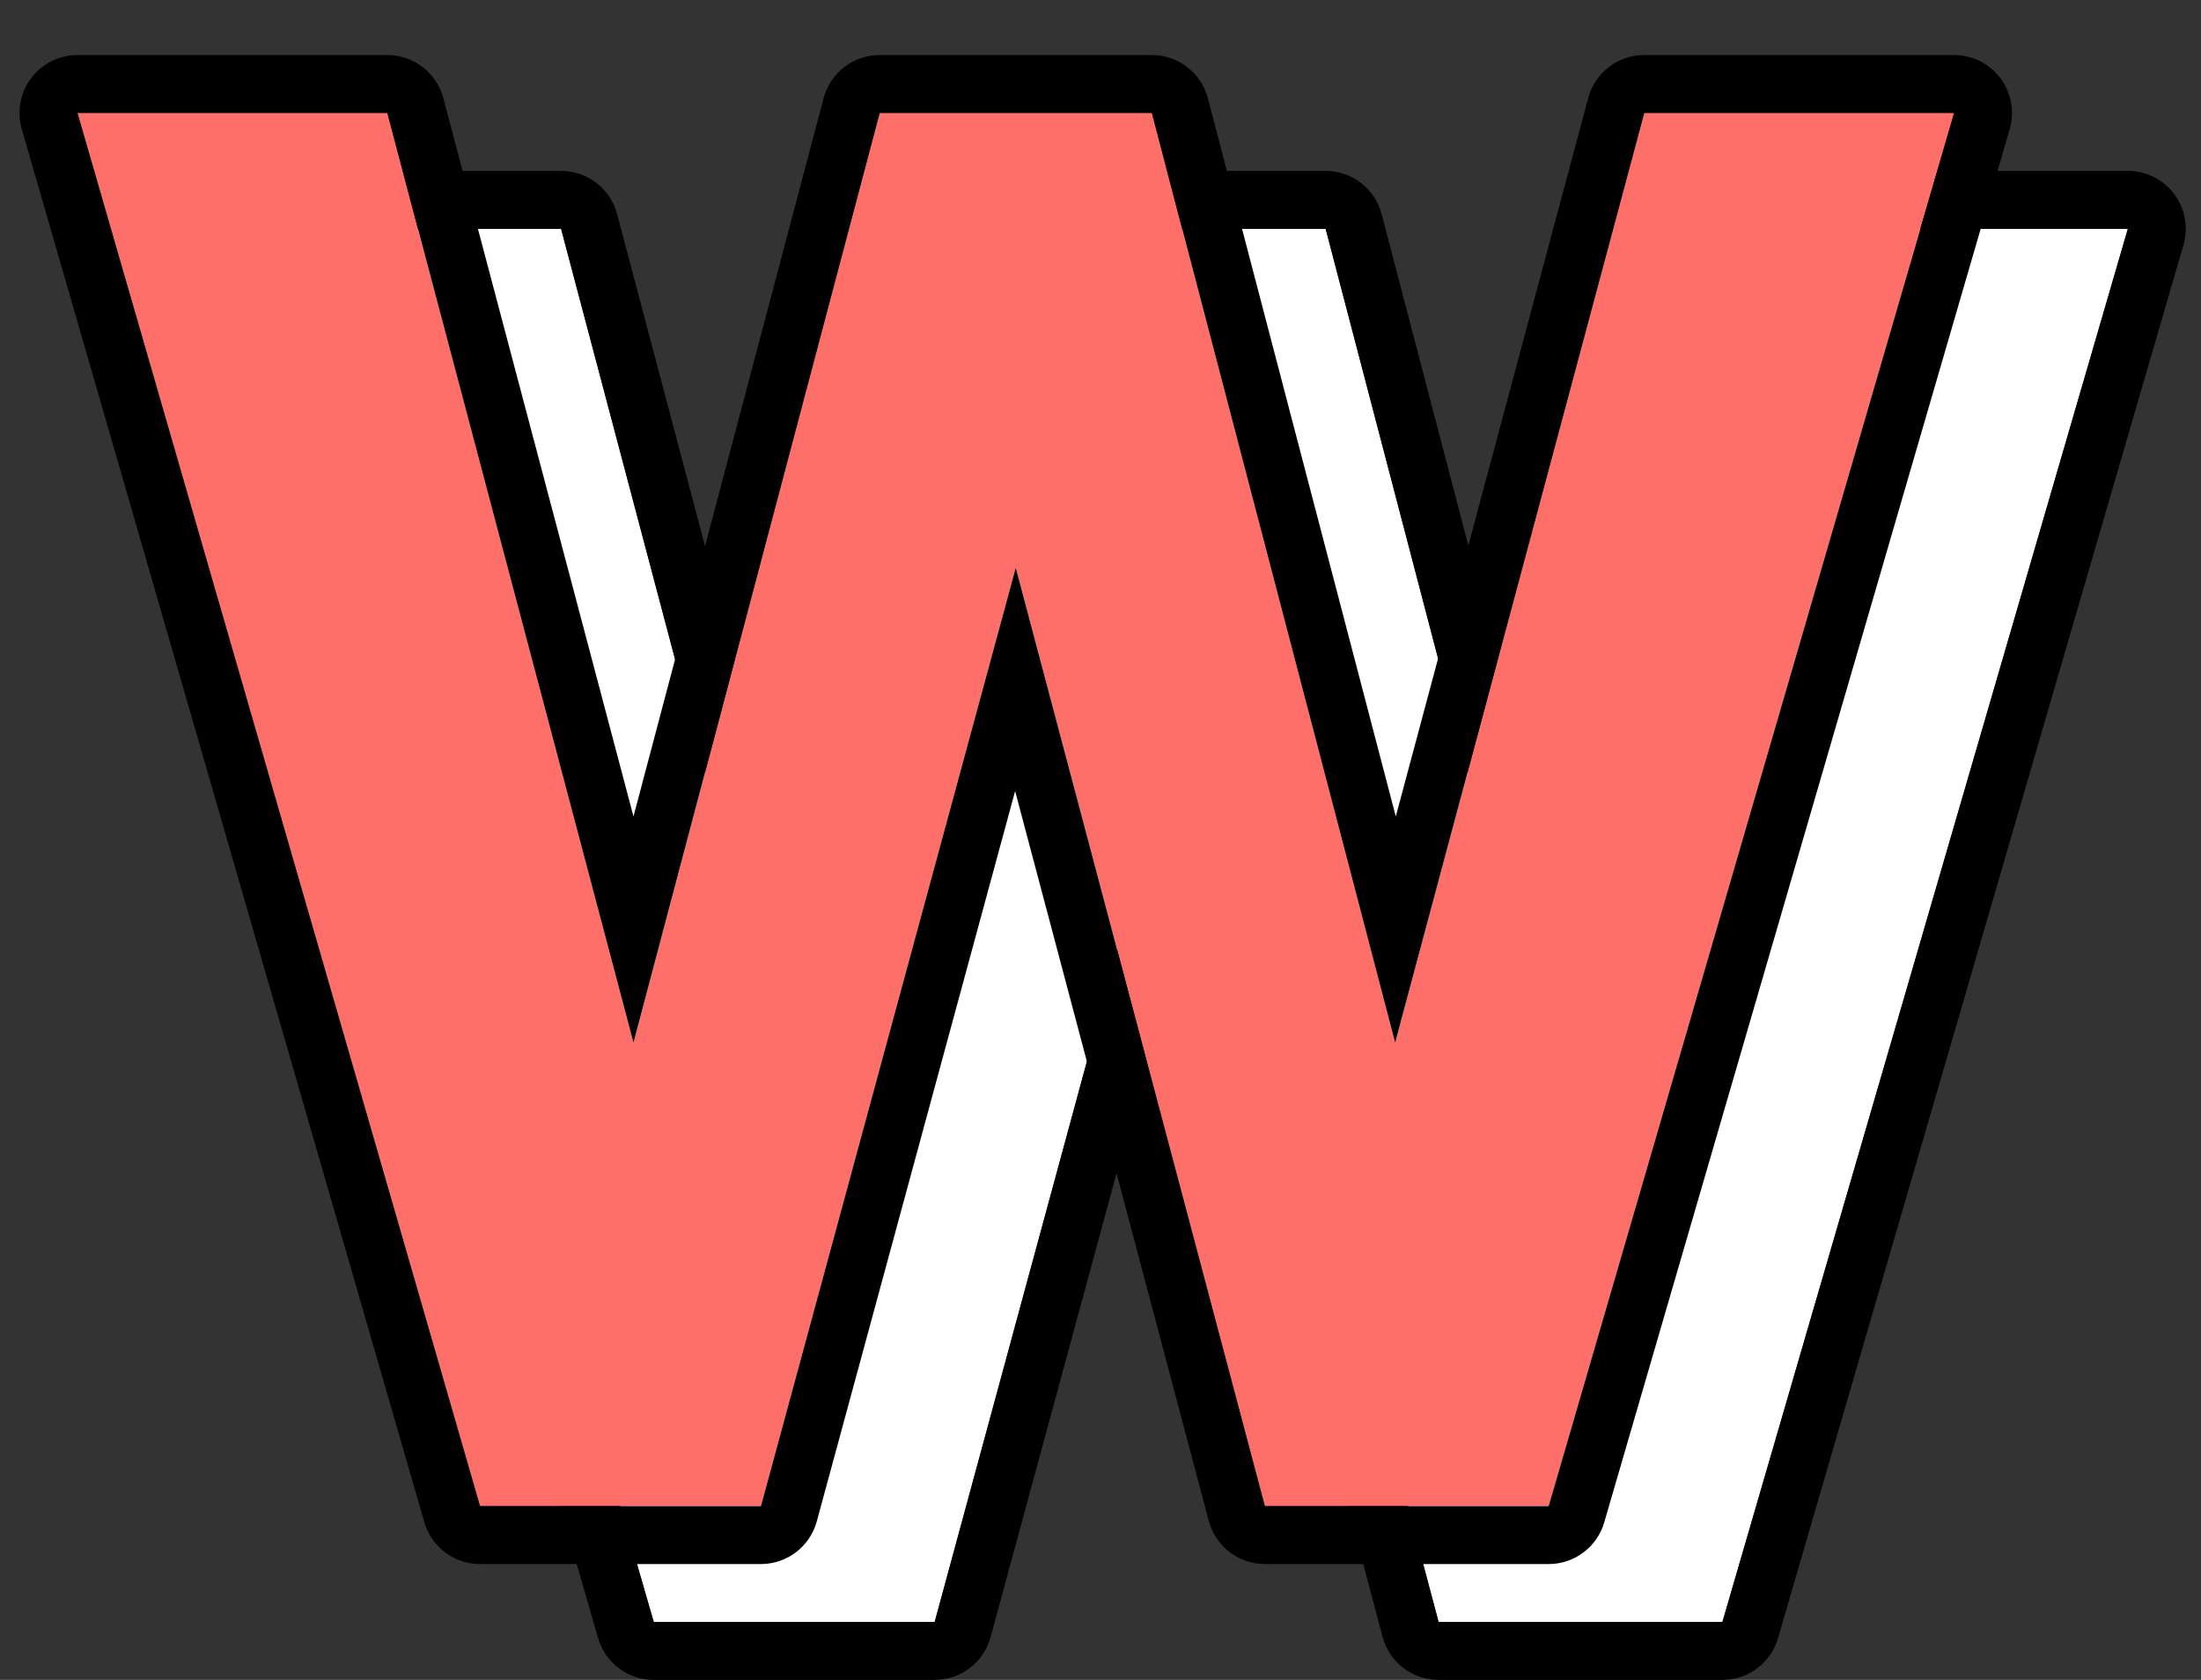
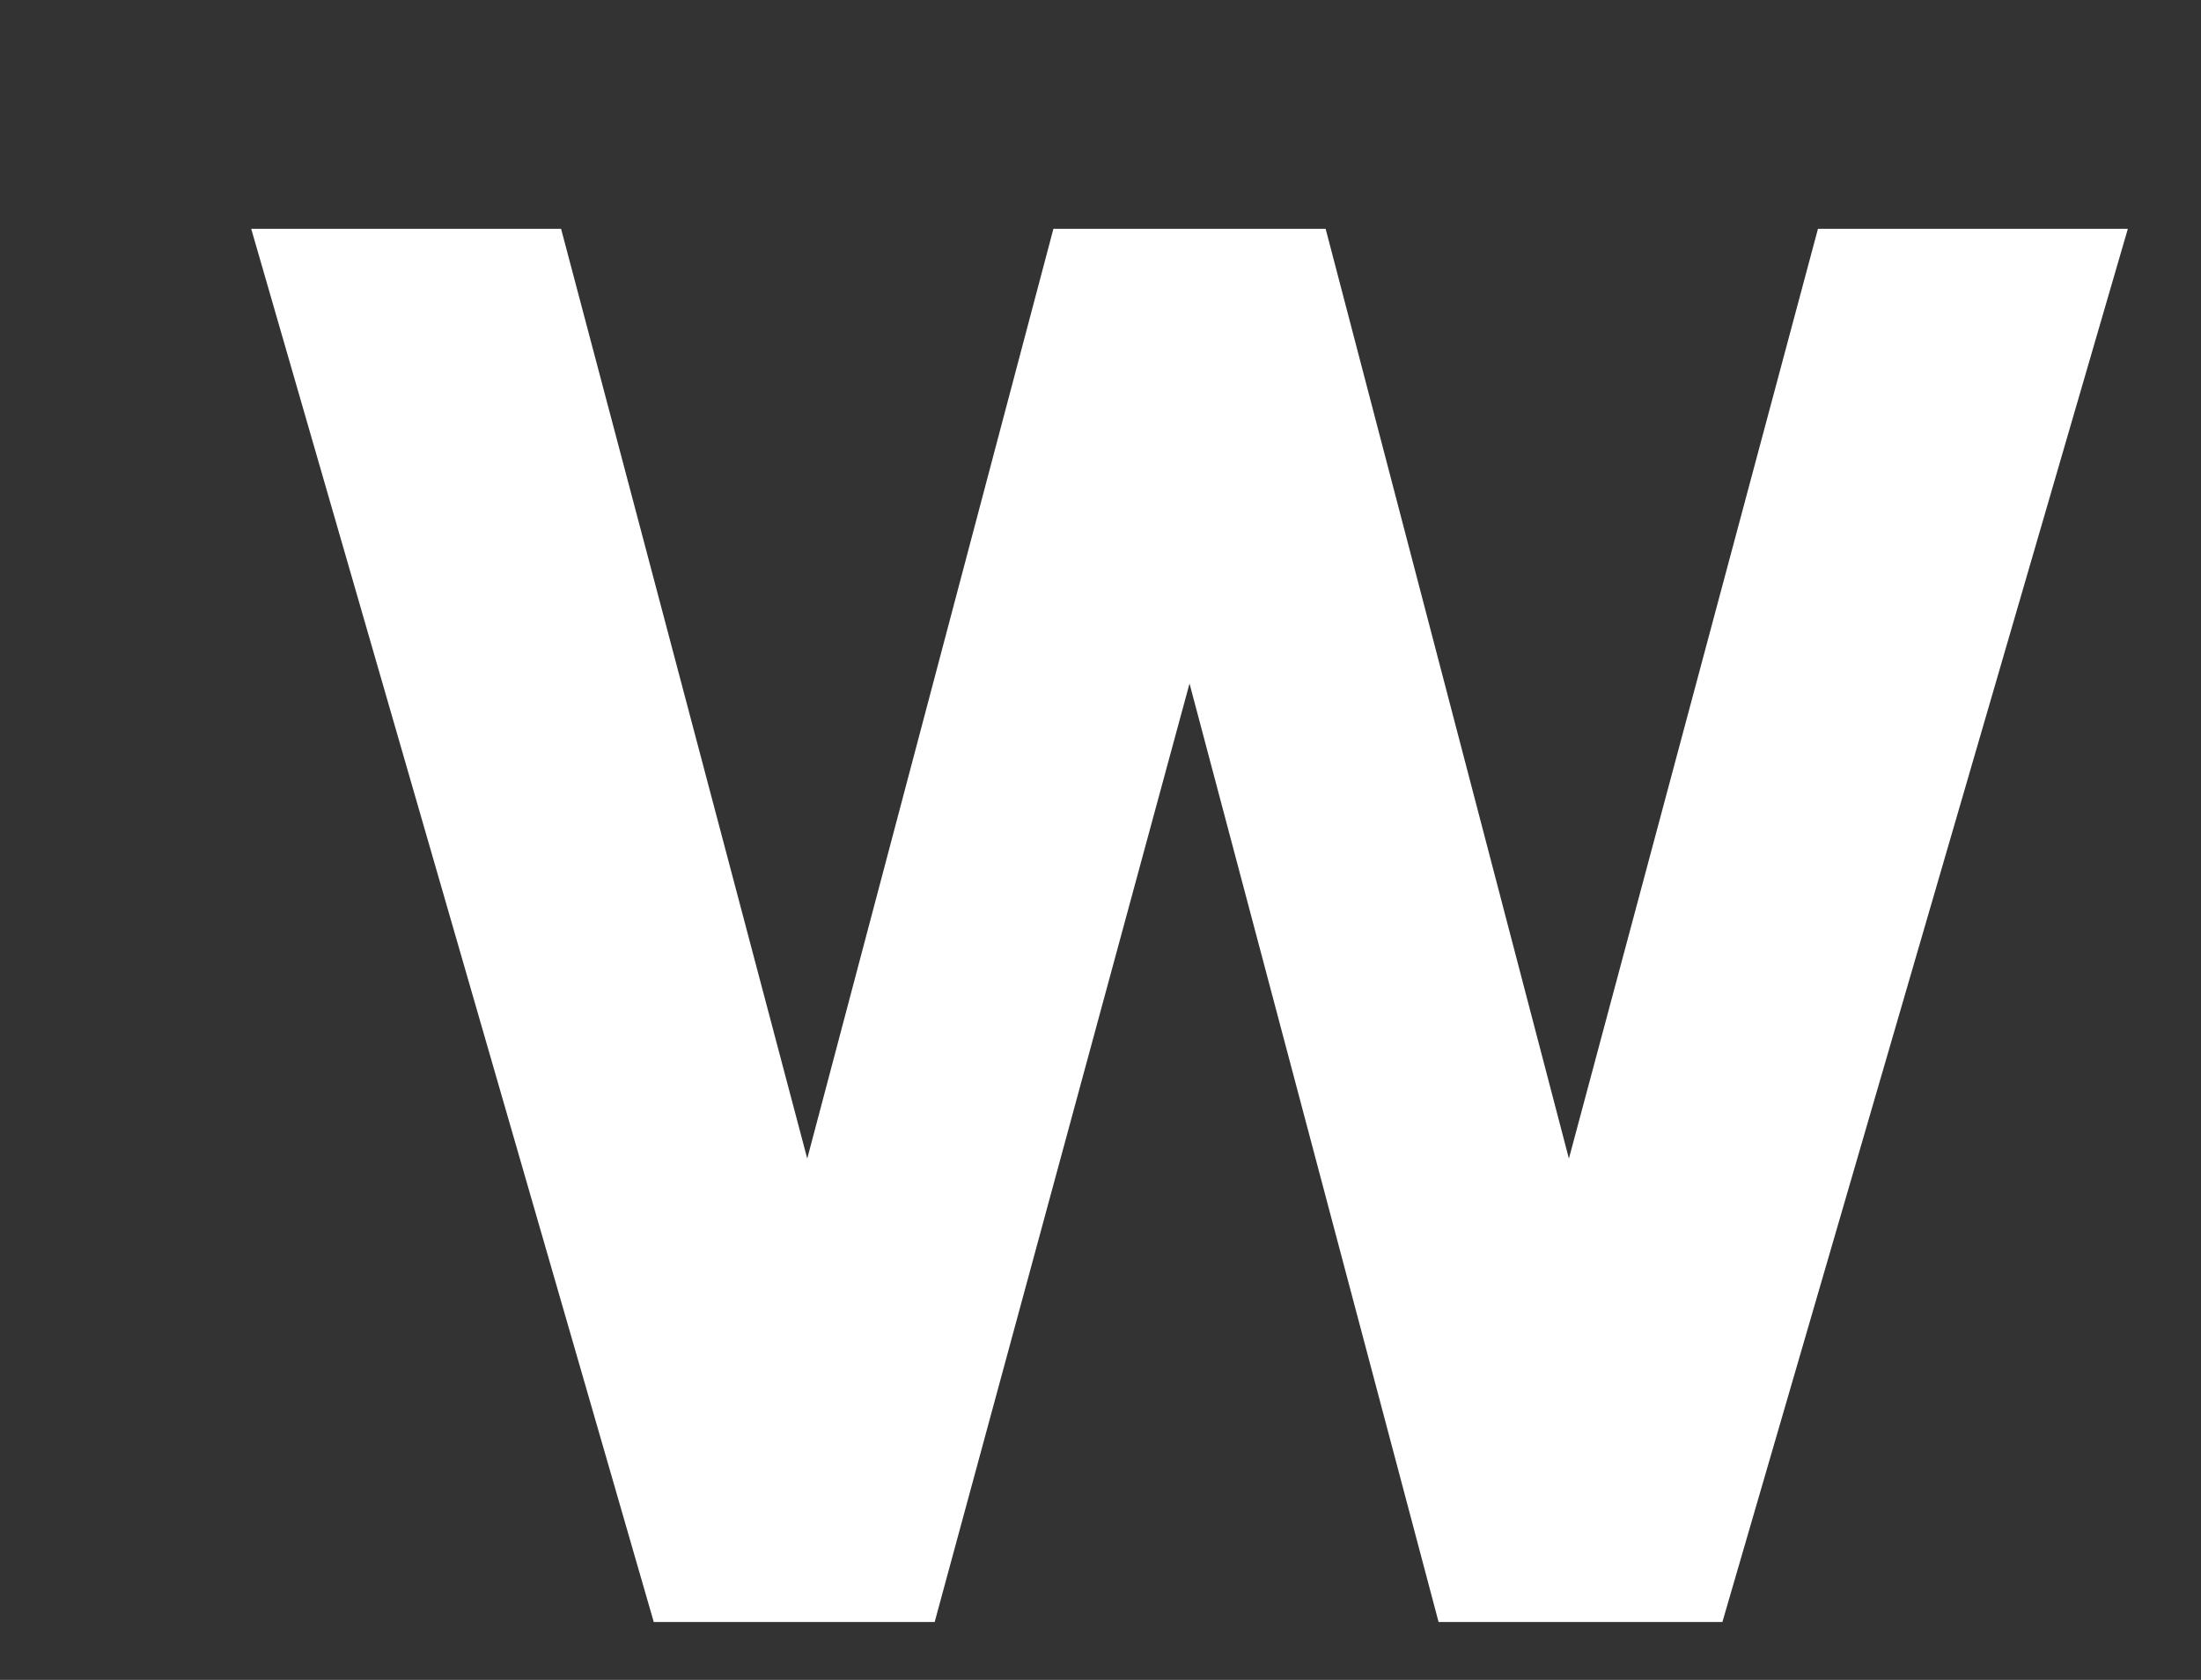
<svg xmlns="http://www.w3.org/2000/svg" width="38" height="29" viewBox="0 0 38 29" fill="none">
  <rect x="0" y="0" width="38" height="29" fill="#333333" stroke="none" />
  <path d="M11.287 28L4.337 3.95H9.687L13.937 20L18.187 3.95H22.887L27.087 20L31.387 3.95H36.737L29.737 28H24.837L20.537 11.8L16.137 28H11.287Z" fill="white" />
-   <path fill-rule="evenodd" clip-rule="evenodd" d="M11.287 29C10.842 29 10.45 28.706 10.326 28.278L3.376 4.228C3.289 3.926 3.349 3.6 3.538 3.349C3.727 3.098 4.023 2.95 4.337 2.95H9.687C10.141 2.95 10.537 3.256 10.654 3.694L13.937 16.094L17.22 3.694C17.336 3.256 17.733 2.95 18.187 2.95H22.887C23.342 2.95 23.739 3.257 23.854 3.697L27.098 16.094L30.421 3.691C30.538 3.254 30.934 2.95 31.387 2.95H36.737C37.052 2.95 37.348 3.098 37.537 3.35C37.726 3.602 37.785 3.928 37.697 4.23L30.697 28.28C30.573 28.707 30.182 29 29.737 29H24.837C24.383 29 23.987 28.695 23.87 28.257L20.526 15.656L17.102 28.262C16.984 28.698 16.588 29 16.137 29H11.287ZM20.537 11.8L24.837 28H29.737L36.737 3.95H31.387L27.087 20L22.887 3.95H18.187L13.937 20L9.687 3.95H4.337L11.287 28H16.137L20.537 11.8Z" fill="black" />
-   <path d="M8.287 26L1.337 1.95H6.687L10.937 18L15.187 1.95H19.887L24.087 18L28.387 1.95H33.737L26.737 26H21.837L17.537 9.8L13.137 26H8.287Z" fill="#FF6F6A" />
-   <path fill-rule="evenodd" clip-rule="evenodd" d="M8.287 27C7.842 27 7.45 26.706 7.326 26.278L0.376 2.228C0.289 1.926 0.349 1.6 0.538 1.349C0.727 1.098 1.023 0.95 1.337 0.95H6.687C7.141 0.95 7.537 1.256 7.654 1.694L10.937 14.094L14.22 1.694C14.336 1.256 14.733 0.95 15.187 0.95H19.887C20.342 0.95 20.739 1.257 20.854 1.697L24.098 14.094L27.421 1.691C27.538 1.254 27.934 0.95 28.387 0.95H33.737C34.052 0.95 34.348 1.098 34.537 1.35C34.726 1.602 34.785 1.928 34.697 2.23L27.697 26.28C27.573 26.707 27.182 27 26.737 27H21.837C21.383 27 20.987 26.695 20.87 26.257L17.526 13.656L14.102 26.262C13.984 26.698 13.588 27 13.137 27H8.287ZM17.537 9.8L21.837 26H26.737L33.737 1.95H28.387L24.087 18L19.887 1.95H15.187L10.937 18L6.687 1.95H1.337L8.287 26H13.137L17.537 9.8Z" fill="black" />
</svg>